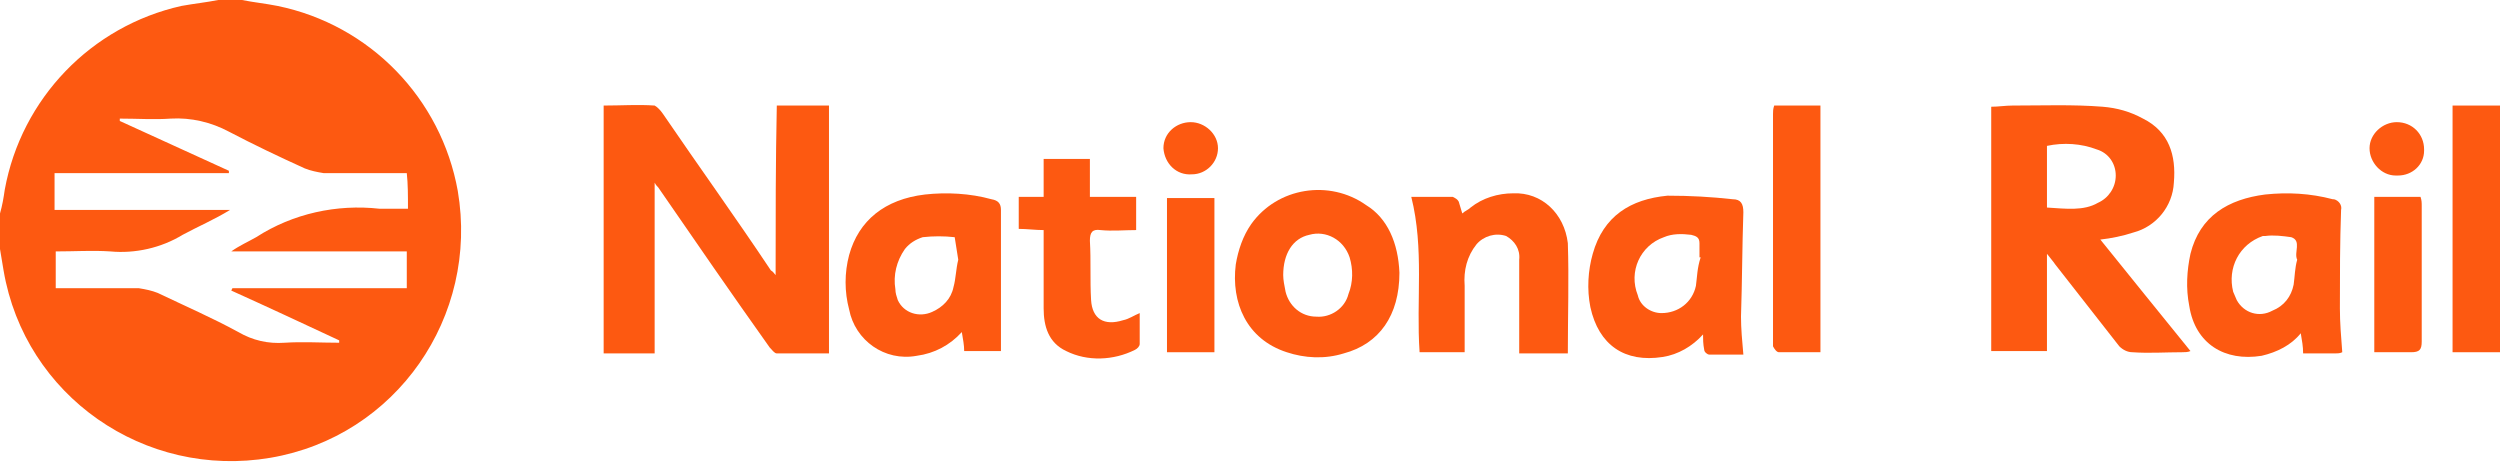
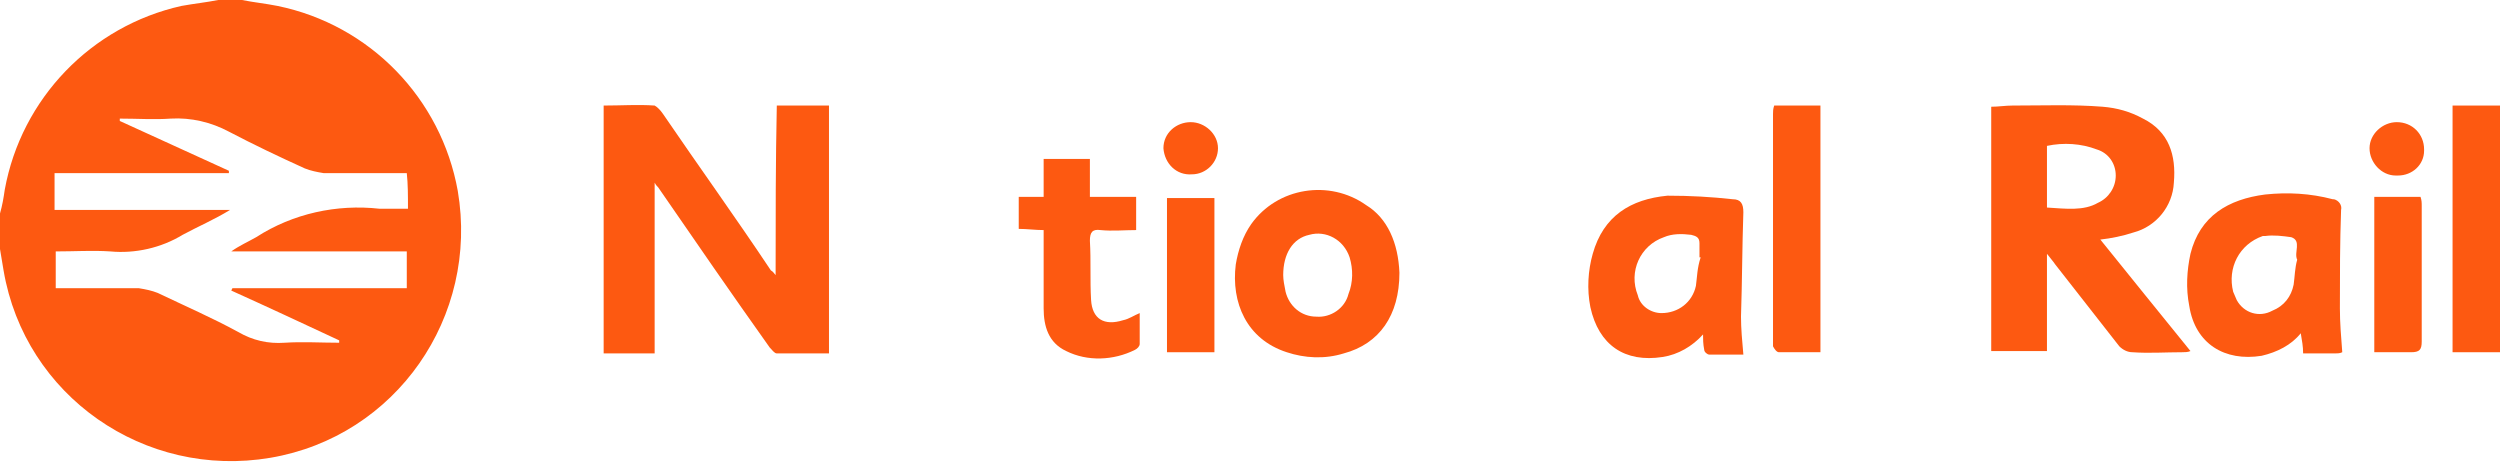
<svg xmlns="http://www.w3.org/2000/svg" version="1.1" id="Layer_1" x="0px" y="0px" viewBox="0 0 210.8 39" style="enable-background:new 0 0 210.8 39;" xml:space="preserve">
  <style type="text/css">
	.st0{fill:#FD5911;}
</style>
  <path class="st0" d="M23.4,0.5c-1-0.2-2-0.3-3-0.5h-2c-1,0.2-2,0.3-3.1,0.5C7.7,2.2,1.8,8.3,0.4,16c-0.1,0.7-0.2,1.3-0.4,2V21  l0.3,1.8c1.8,10.6,11.9,17.6,22.5,15.8c10.6-1.8,17.6-11.9,15.8-22.5C37.2,8.3,31.2,2.1,23.4,0.5L23.4,0.5z M34.4,17.6  c-0.8,0-1.6,0-2.4,0c-3.6-0.4-7.3,0.4-10.4,2.4c-0.7,0.4-1.4,0.7-2.1,1.2h14.8v3.1H19.6l-0.1,0.2c3.1,1.4,6.1,2.8,9.1,4.2  c0,0.1,0,0.1,0,0.2c-1.5,0-3.1-0.1-4.6,0c-1.4,0.1-2.7-0.2-3.9-0.9c-2.2-1.2-4.5-2.2-6.8-3.3c-0.5-0.2-1-0.3-1.6-0.4  c-2,0-4.1,0-6.1,0H4.7v-3.1c1.6,0,3.1-0.1,4.6,0c2.1,0.2,4.3-0.3,6.1-1.4c1.3-0.7,2.7-1.3,4-2.1H4.6v-3.1h14.7c0-0.1,0-0.1,0-0.2  c-3.1-1.4-6.1-2.8-9.2-4.2c0-0.1,0-0.1,0-0.2c1.5,0,2.9,0.1,4.3,0c1.7-0.1,3.4,0.3,4.9,1.1c2.1,1.1,4.2,2.1,6.4,3.1  c0.5,0.2,1,0.3,1.6,0.4c2,0,4,0,6,0h1C34.4,15.5,34.4,16.5,34.4,17.6z" />
  <path class="st0" d="M206.8,8.9v20.8h4V8.9H206.8z" />
  <path class="st0" d="M65.4,23.2c-0.1-0.1-0.2-0.3-0.4-0.4C62,18.3,58.9,14,55.9,9.6c-0.2-0.3-0.5-0.6-0.7-0.7c-1.4-0.1-2.8,0-4.3,0  v20.9h4.3V15.4c0.1,0.2,0.2,0.3,0.3,0.4c3.1,4.5,6.2,9,9.4,13.5c0.2,0.2,0.4,0.5,0.6,0.5c1.4,0,2.9,0,4.4,0V8.9h-4.4  C65.4,13.6,65.4,18.3,65.4,23.2z" />
  <path class="st0" d="M179.9,19.6c1.9-0.5,3.3-2.2,3.4-4.2c0.2-2.3-0.4-4.3-2.6-5.4c-1.1-0.6-2.2-0.9-3.4-1c-2.5-0.2-5.1-0.1-7.6-0.1  c-0.6,0-1.2,0.1-1.8,0.1v20.6h4.7v-8.2c0.3,0.4,0.5,0.6,0.7,0.9c1.8,2.3,3.6,4.6,5.4,6.9c0.3,0.3,0.7,0.5,1.1,0.5  c1.4,0.1,2.8,0,4.2,0c0.2,0,0.5,0,0.7-0.1c-2.6-3.2-5.1-6.3-7.6-9.4C178,20.1,179,19.9,179.9,19.6z M172.6,17.5v-5.2  c1.4-0.3,2.9-0.2,4.2,0.3c1,0.3,1.6,1.2,1.6,2.2c0,1-0.6,1.9-1.5,2.3C175.7,17.8,174.2,17.6,172.6,17.5L172.6,17.5z" />
-   <path class="st0" d="M83.6,16.8c-1.8-0.5-3.8-0.6-5.6-0.4c-3.4,0.4-5.6,2.2-6.4,5.1c-0.4,1.5-0.4,3.1,0,4.6c0.5,2.6,3,4.4,5.7,3.9  c0,0,0,0,0,0c1.5-0.2,2.8-0.9,3.8-2c0.1,0.6,0.2,1.1,0.2,1.6h3.1V24c0-2.1,0-4.2,0-6.3C84.4,17.2,84.2,16.9,83.6,16.8z M80.4,24.2  c-0.2,1-0.9,1.7-1.8,2.1c-1.1,0.5-2.4,0.1-2.9-1c-0.1-0.3-0.2-0.6-0.2-0.9c-0.2-1.2,0.1-2.4,0.8-3.4c0.4-0.5,0.9-0.8,1.5-1  c0.9-0.1,1.8-0.1,2.7,0c0.1,0.6,0.2,1.3,0.3,1.9C80.6,22.7,80.6,23.5,80.4,24.2L80.4,24.2z" />
  <path class="st0" d="M147,17.9c0-0.7-0.2-1.1-0.9-1.1c-1.8-0.2-3.6-0.3-5.5-0.3c-3.1,0.3-5.4,1.7-6.3,4.9c-0.4,1.4-0.5,3-0.2,4.5  c0.7,3.2,2.9,4.7,6.1,4.2c1.3-0.2,2.5-0.9,3.4-1.9c0,0.4,0,0.8,0.1,1.3c0,0.2,0.3,0.4,0.4,0.4c0.9,0,1.9,0,2.9,0  c-0.1-1.1-0.2-2.2-0.2-3.2C146.9,23.7,146.9,20.8,147,17.9z M143,24.1c-0.3,1.4-1.5,2.3-2.9,2.3c-0.9,0-1.8-0.6-2-1.5  c-0.8-2,0.2-4.2,2.2-4.9c0.7-0.3,1.5-0.3,2.3-0.2c0.4,0.1,0.7,0.2,0.7,0.7c0,0.4,0,0.8,0,1.2h0.1C143.1,22.6,143.1,23.4,143,24.1  L143,24.1z" />
  <path class="st0" d="M197.4,17.7c0.1-0.4-0.2-0.8-0.6-0.9c0,0,0,0-0.1,0c-1.9-0.5-3.8-0.6-5.7-0.4c-3.1,0.4-5.5,1.8-6.3,5  c-0.3,1.4-0.4,2.9-0.1,4.4c0.5,3.2,3,4.7,6.1,4.2c1.3-0.3,2.5-0.9,3.3-1.9c0.1,0.6,0.2,1.1,0.2,1.7h2.7c0.2,0,0.4,0,0.6-0.1  c-0.1-1.3-0.2-2.5-0.2-3.7C197.3,23.2,197.3,20.5,197.4,17.7z M193.4,24c-0.2,1-0.8,1.8-1.8,2.2c-1.1,0.6-2.4,0.2-3-0.9  c-0.1-0.2-0.2-0.5-0.3-0.7c-0.5-2,0.5-4,2.5-4.7c0,0,0.1,0,0.2,0c0.7-0.1,1.5,0,2.2,0.1c0.9,0.3,0.2,1.3,0.5,1.9  C193.5,22.6,193.5,23.3,193.4,24z" />
  <path class="st0" d="M115.2,17.3c-3.1-2.2-7.5-1.5-9.7,1.6c-0.7,1-1.1,2.2-1.3,3.4c-0.4,3.2,0.9,6.3,4.3,7.4  c1.5,0.5,3.2,0.6,4.8,0.1c3-0.8,4.7-3.2,4.7-6.8C117.9,20.5,117,18.4,115.2,17.3z M113.7,24.8c-0.3,1.2-1.5,2-2.7,1.9  c-1.3,0-2.3-0.9-2.6-2.1c-0.1-0.5-0.2-1-0.2-1.4c0-1.8,0.8-3.1,2.2-3.4c1.4-0.4,2.9,0.4,3.4,1.9c0,0,0,0,0,0  C114.1,22.7,114.1,23.8,113.7,24.8L113.7,24.8z" />
-   <path class="st0" d="M127.6,16.3c-1.3,0-2.6,0.4-3.6,1.2c-0.2,0.2-0.5,0.3-0.7,0.5c-0.1-0.3-0.2-0.7-0.3-1c-0.1-0.2-0.3-0.3-0.5-0.4  c-1.1,0-2.3,0-3.5,0c1.1,4.4,0.4,8.7,0.7,13.1h3.8c0-1.9,0-3.8,0-5.6c-0.1-1.3,0.2-2.5,1-3.5c0.6-0.7,1.6-1,2.5-0.7  c0.7,0.4,1.2,1.1,1.1,2c0,1.9,0,3.7,0,5.6v2.3h4.1c0-3.2,0.1-6.3,0-9.3C131.9,18,130,16.2,127.6,16.3  C127.7,16.3,127.6,16.3,127.6,16.3z" />
  <path class="st0" d="M94.7,27c-1.6,0.5-2.6-0.1-2.7-1.7c-0.1-1.7,0-3.3-0.1-5c0-0.7,0.2-1,0.9-0.9c1,0.1,2,0,3,0v-2.8h-3.9v-3.2H88  v3.2h-2.1v2.7c0.7,0,1.4,0.1,2.1,0.1c0,2.2,0,4.4,0,6.6c0,1.5,0.4,2.9,1.9,3.6c1.8,0.9,4,0.8,5.8-0.1c0.2-0.1,0.4-0.3,0.4-0.5  c0-0.8,0-1.7,0-2.6C95.6,26.6,95.2,26.9,94.7,27z" />
  <path class="st0" d="M149.5,9.6v19.3c0,0.1,0,0.2,0,0.3c0.1,0.2,0.3,0.5,0.5,0.5c1.1,0,2.3,0,3.5,0V8.9h-3.9  C149.5,9.2,149.5,9.4,149.5,9.6z" />
  <path class="st0" d="M98.4,29.7h4v-13h-4V29.7z" />
  <path class="st0" d="M204.2,17.4c0-0.3,0-0.5-0.1-0.8h-3.9v13.1c1.1,0,2.1,0,3.1,0c0.7,0,0.9-0.2,0.9-0.9  C204.2,25.1,204.2,21.3,204.2,17.4z" />
-   <path class="st0" d="M100.4,10.3c-1.2,0-2.3,0.9-2.3,2.2c0,0,0,0,0,0c0.1,1.3,1.1,2.3,2.4,2.2c1.2,0,2.2-1,2.2-2.2  C102.7,11.3,101.6,10.3,100.4,10.3z" />
+   <path class="st0" d="M100.4,10.3c-1.2,0-2.3,0.9-2.3,2.2c0.1,1.3,1.1,2.3,2.4,2.2c1.2,0,2.2-1,2.2-2.2  C102.7,11.3,101.6,10.3,100.4,10.3z" />
  <path class="st0" d="M202.1,10.3c-1.2,0-2.3,1-2.3,2.2c0,1.2,1,2.3,2.2,2.3c0.1,0,0.1,0,0.2,0c1.2,0,2.2-0.9,2.2-2.1  c0,0,0-0.1,0-0.1C204.4,11.3,203.4,10.3,202.1,10.3C202.1,10.3,202.1,10.3,202.1,10.3z" />
</svg>